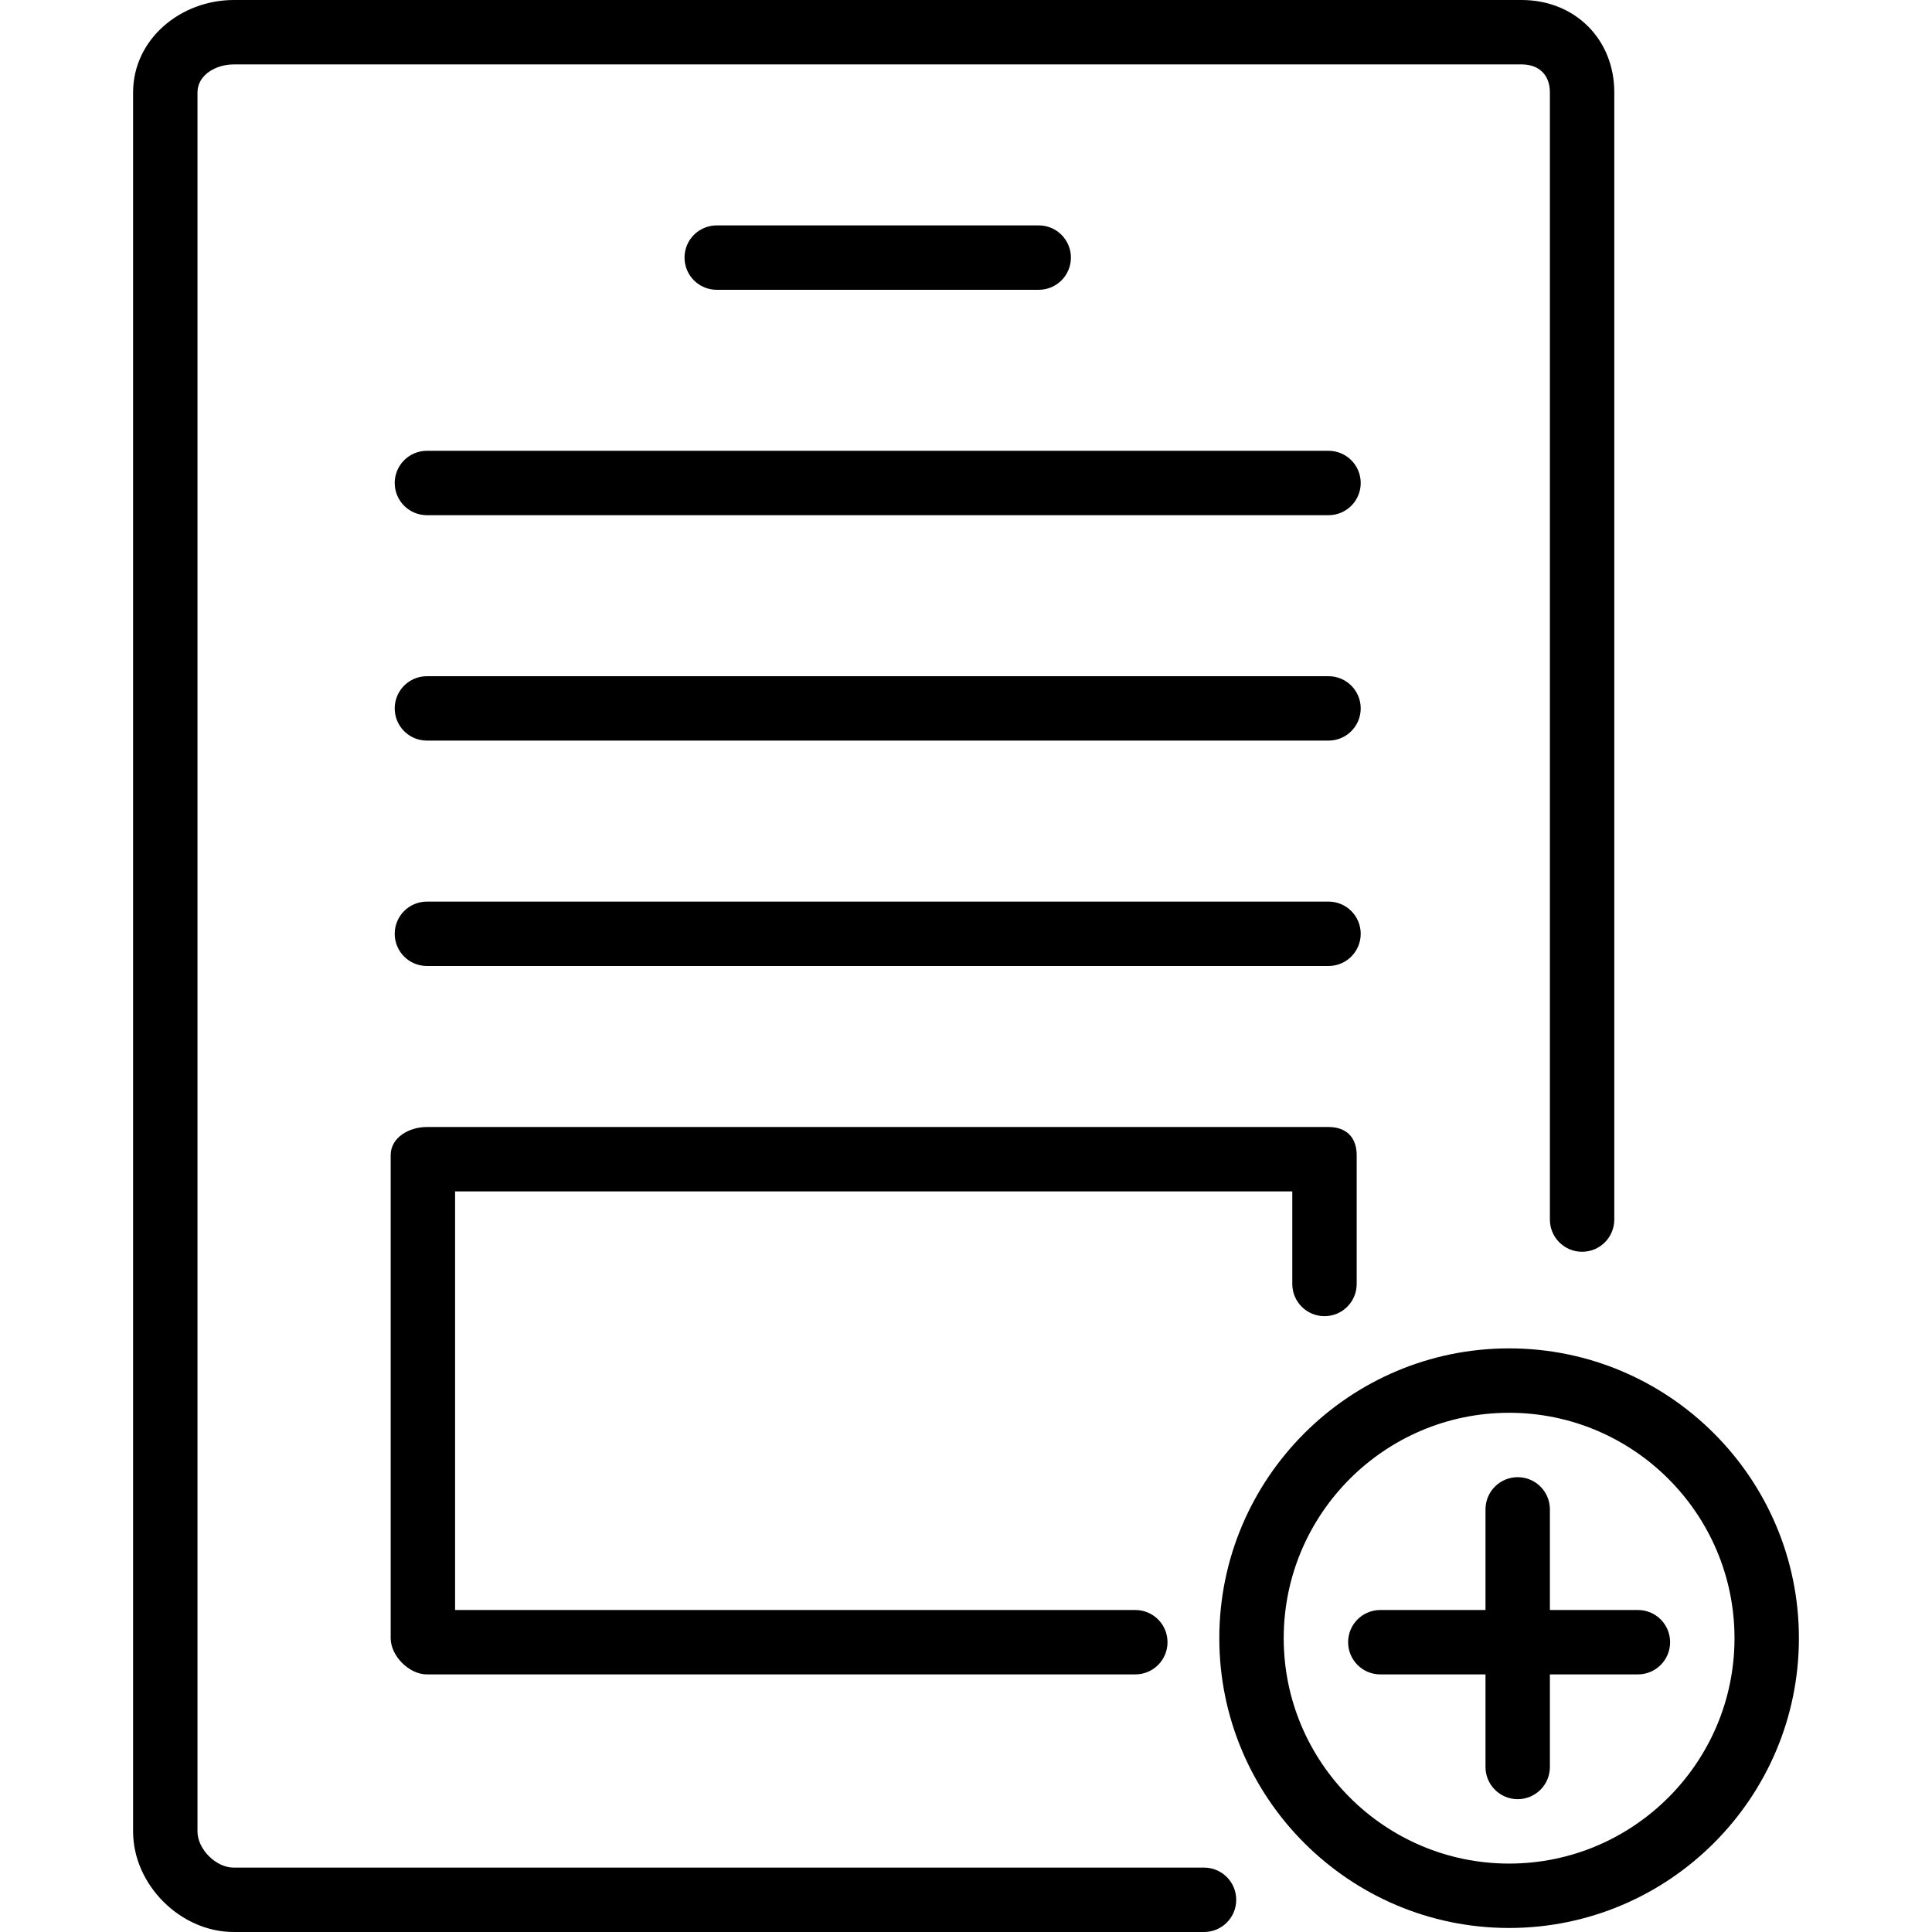
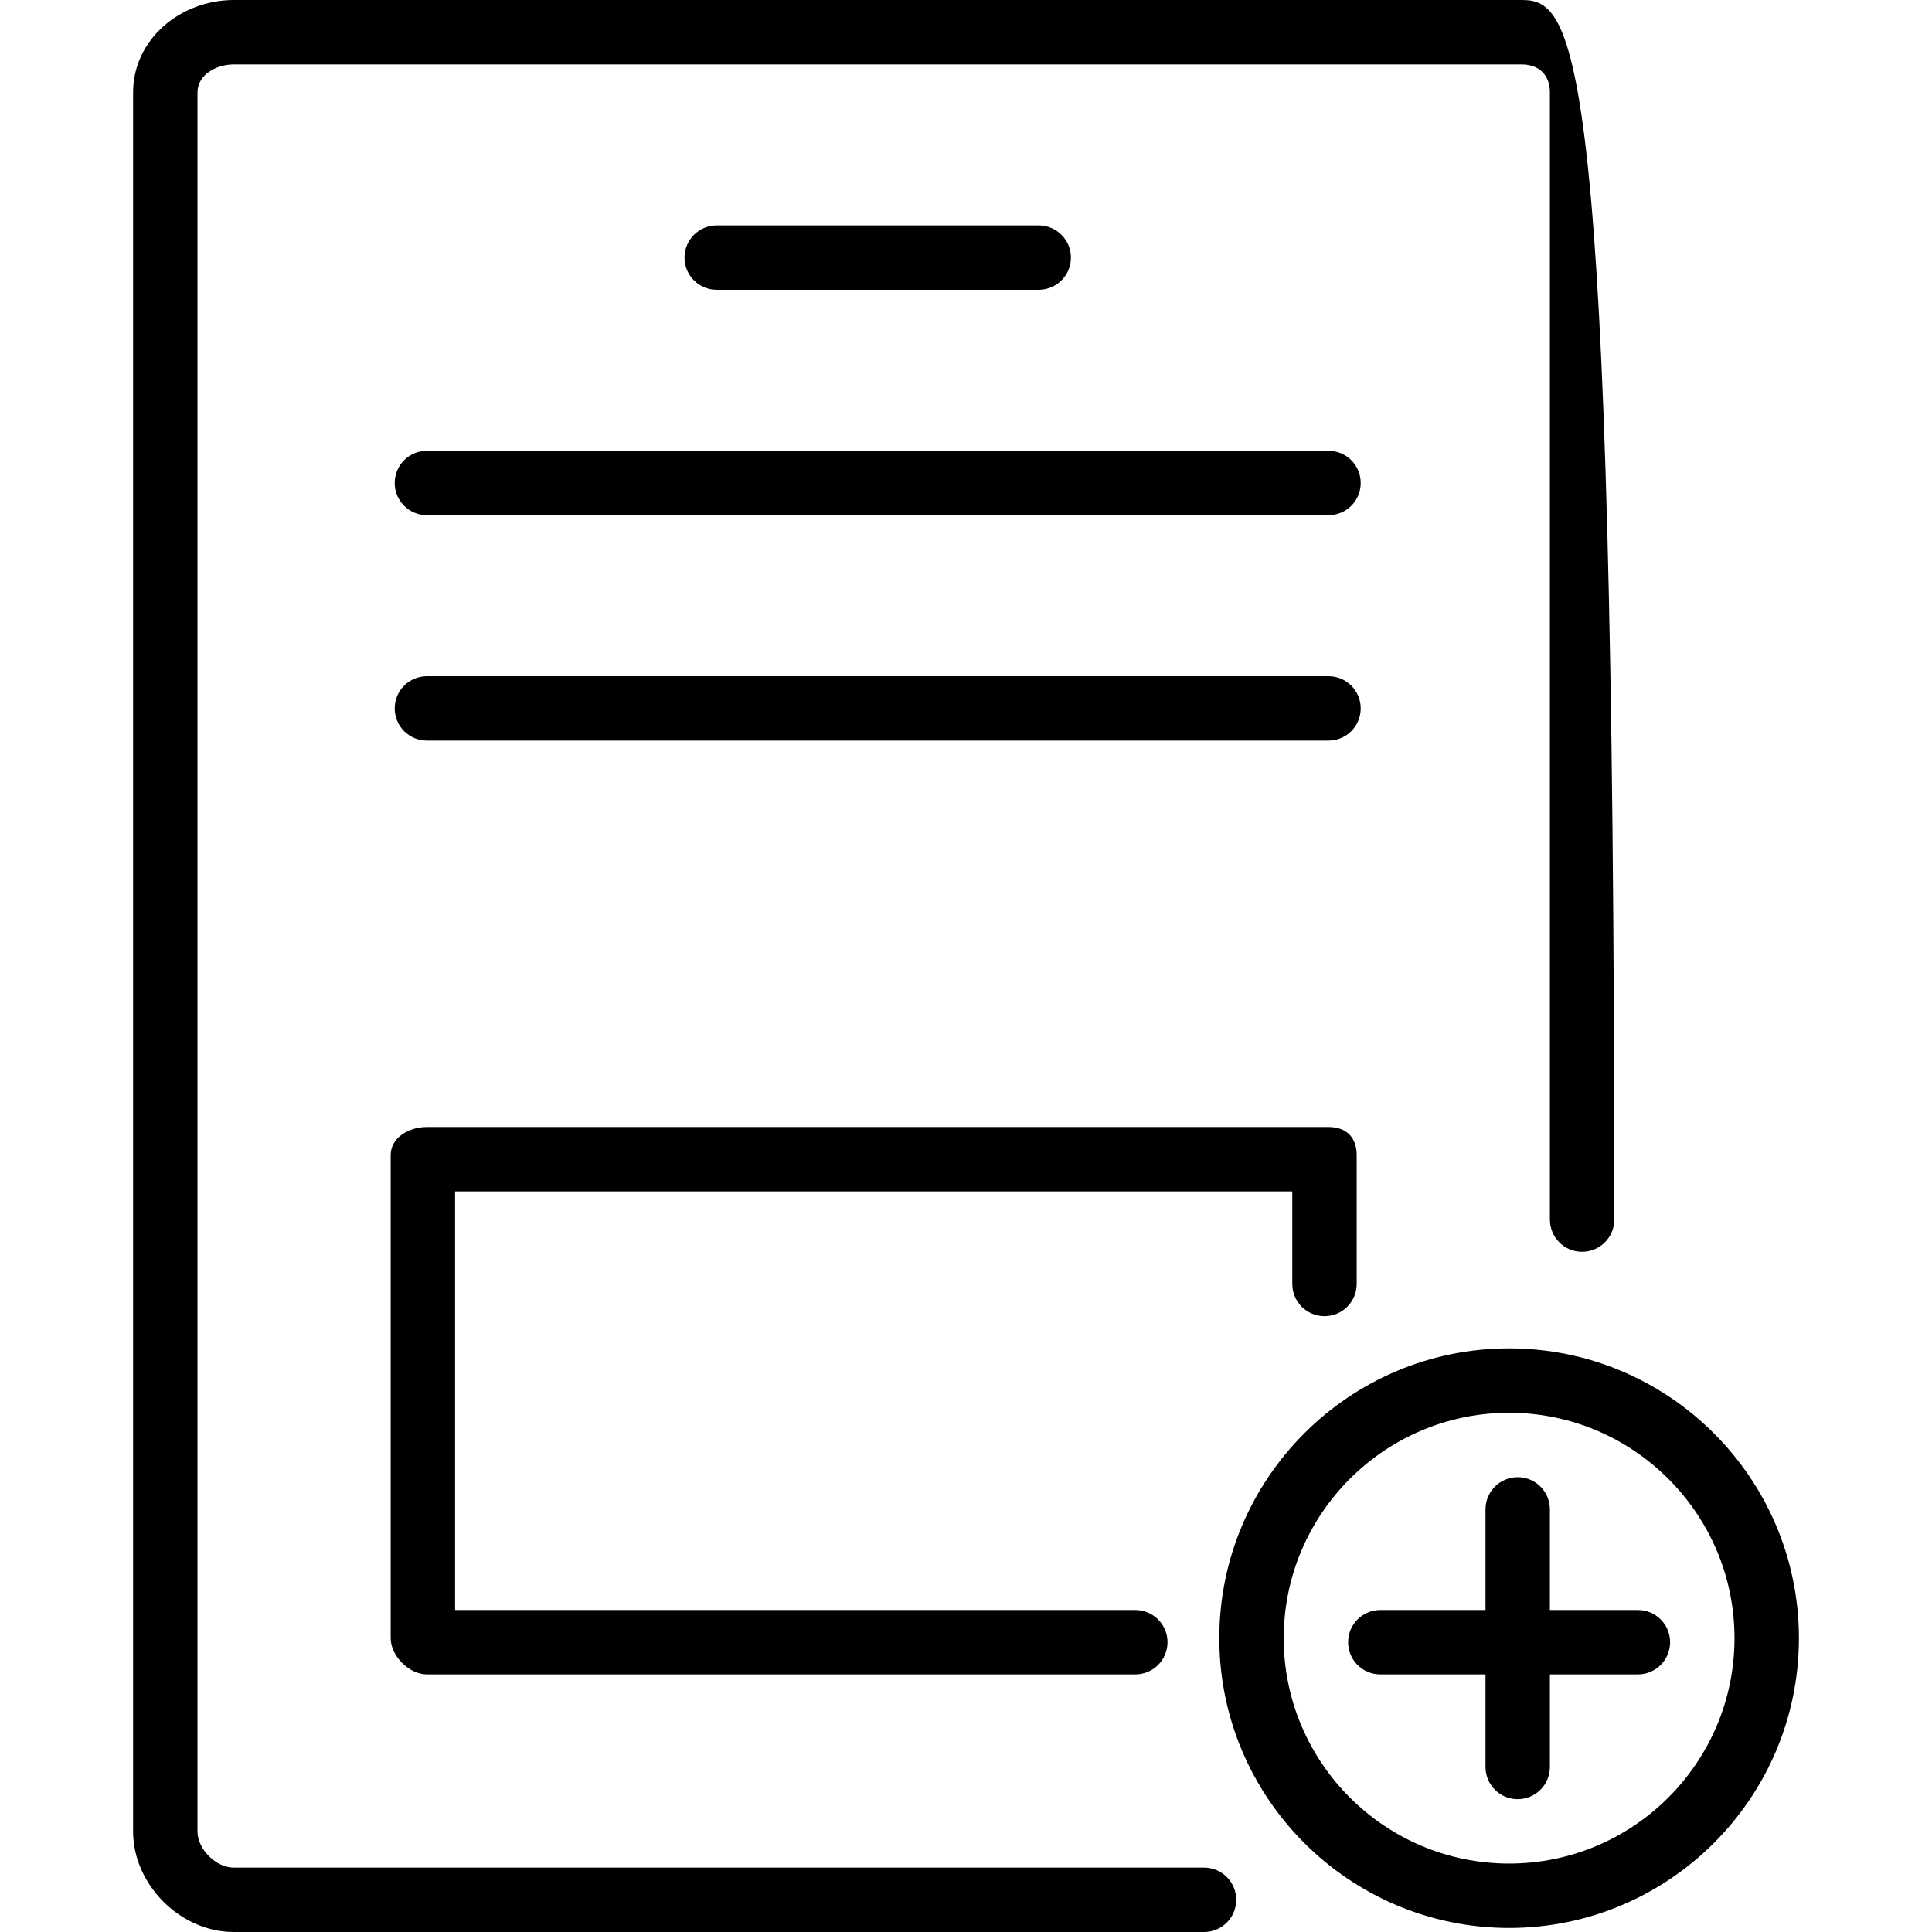
<svg xmlns="http://www.w3.org/2000/svg" fill="#000000" height="800px" width="800px" version="1.1" id="Layer_1" viewBox="0 0 512 512" xml:space="preserve">
  <g>
    <g>
      <path d="M434.063,426.667h-23.325V400c0-4.717-3.817-8.533-8.533-8.533s-8.533,3.817-8.533,8.533v26.667h-27.875    c-4.717,0-8.533,3.817-8.533,8.533s3.817,8.533,8.533,8.533h27.875v24.533c0,4.717,3.817,8.533,8.533,8.533    s8.533-3.817,8.533-8.533v-24.533h23.325c4.717,0,8.533-3.817,8.533-8.533S438.779,426.667,434.063,426.667z" />
    </g>
  </g>
  <g>
    <g>
      <path d="M399.929,357.333c-42.35,0-76.8,34.45-76.8,76.8c0,42.35,34.45,76.8,76.8,76.8c42.35,0,76.8-34.45,76.8-76.8    C476.729,391.783,442.279,357.333,399.929,357.333z M399.929,493.867c-32.933,0-59.733-26.8-59.733-59.733    s26.8-59.733,59.733-59.733c32.933,0,59.733,26.8,59.733,59.733S432.862,493.867,399.929,493.867z" />
    </g>
  </g>
  <g>
    <g>
-       <path d="M403.229,0H61.979C47.837,0,35.271,10.4,35.271,24.5v460.867c0,14.1,12.542,26.633,26.65,26.633h257.158    c4.717,0,8.533-3.817,8.533-8.533s-3.817-8.533-8.533-8.533H61.921c-4.7,0-9.583-4.883-9.583-9.567V24.5    c0-4.683,4.917-7.433,9.642-7.433h341.25c4.65,0,7.508,2.808,7.508,7.4V323.2c0,4.717,3.817,8.533,8.533,8.533    c4.717,0,8.533-3.817,8.533-8.533V24.467C427.804,10.392,417.371,0,403.229,0z" />
+       <path d="M403.229,0H61.979C47.837,0,35.271,10.4,35.271,24.5v460.867c0,14.1,12.542,26.633,26.65,26.633h257.158    c4.717,0,8.533-3.817,8.533-8.533s-3.817-8.533-8.533-8.533H61.921c-4.7,0-9.583-4.883-9.583-9.567V24.5    c0-4.683,4.917-7.433,9.642-7.433h341.25c4.65,0,7.508,2.808,7.508,7.4V323.2c0,4.717,3.817,8.533,8.533,8.533    c4.717,0,8.533-3.817,8.533-8.533C427.804,10.392,417.371,0,403.229,0z" />
    </g>
  </g>
  <g>
    <g>
      <path d="M275.271,59.733h-85.333c-4.717,0-8.533,3.817-8.533,8.533c0,4.717,3.817,8.533,8.533,8.533h85.333    c4.717,0,8.533-3.817,8.533-8.533C283.804,63.55,279.987,59.733,275.271,59.733z" />
    </g>
  </g>
  <g>
    <g>
      <path d="M352.071,119.467H113.138c-4.717,0-8.533,3.817-8.533,8.533c0,4.717,3.817,8.533,8.533,8.533h238.933    c4.717,0,8.533-3.817,8.533-8.533C360.604,123.283,356.787,119.467,352.071,119.467z" />
    </g>
  </g>
  <g>
    <g>
      <path d="M352.071,179.2H113.138c-4.717,0-8.533,3.817-8.533,8.533c0,4.717,3.817,8.533,8.533,8.533h238.933    c4.717,0,8.533-3.817,8.533-8.533C360.604,183.017,356.787,179.2,352.071,179.2z" />
    </g>
  </g>
  <g>
    <g>
-       <path d="M352.071,238.933H113.138c-4.717,0-8.533,3.817-8.533,8.533c0,4.717,3.817,8.533,8.533,8.533h238.933    c4.717,0,8.533-3.817,8.533-8.533C360.604,242.75,356.787,238.933,352.071,238.933z" />
-     </g>
+       </g>
  </g>
  <g>
    <g>
      <path d="M352.071,298.667H113.138c-4.717,0-9.6,2.75-9.6,7.467v128c0,4.717,4.883,9.6,9.6,9.6h187.733    c4.717,0,8.533-3.817,8.533-8.533s-3.817-8.533-8.533-8.533H120.604V315.733h221.867v24.533c0,4.717,3.817,8.533,8.533,8.533    c4.717,0,8.533-3.817,8.533-8.533v-34.133C359.538,301.417,356.787,298.667,352.071,298.667z" />
    </g>
  </g>
</svg>